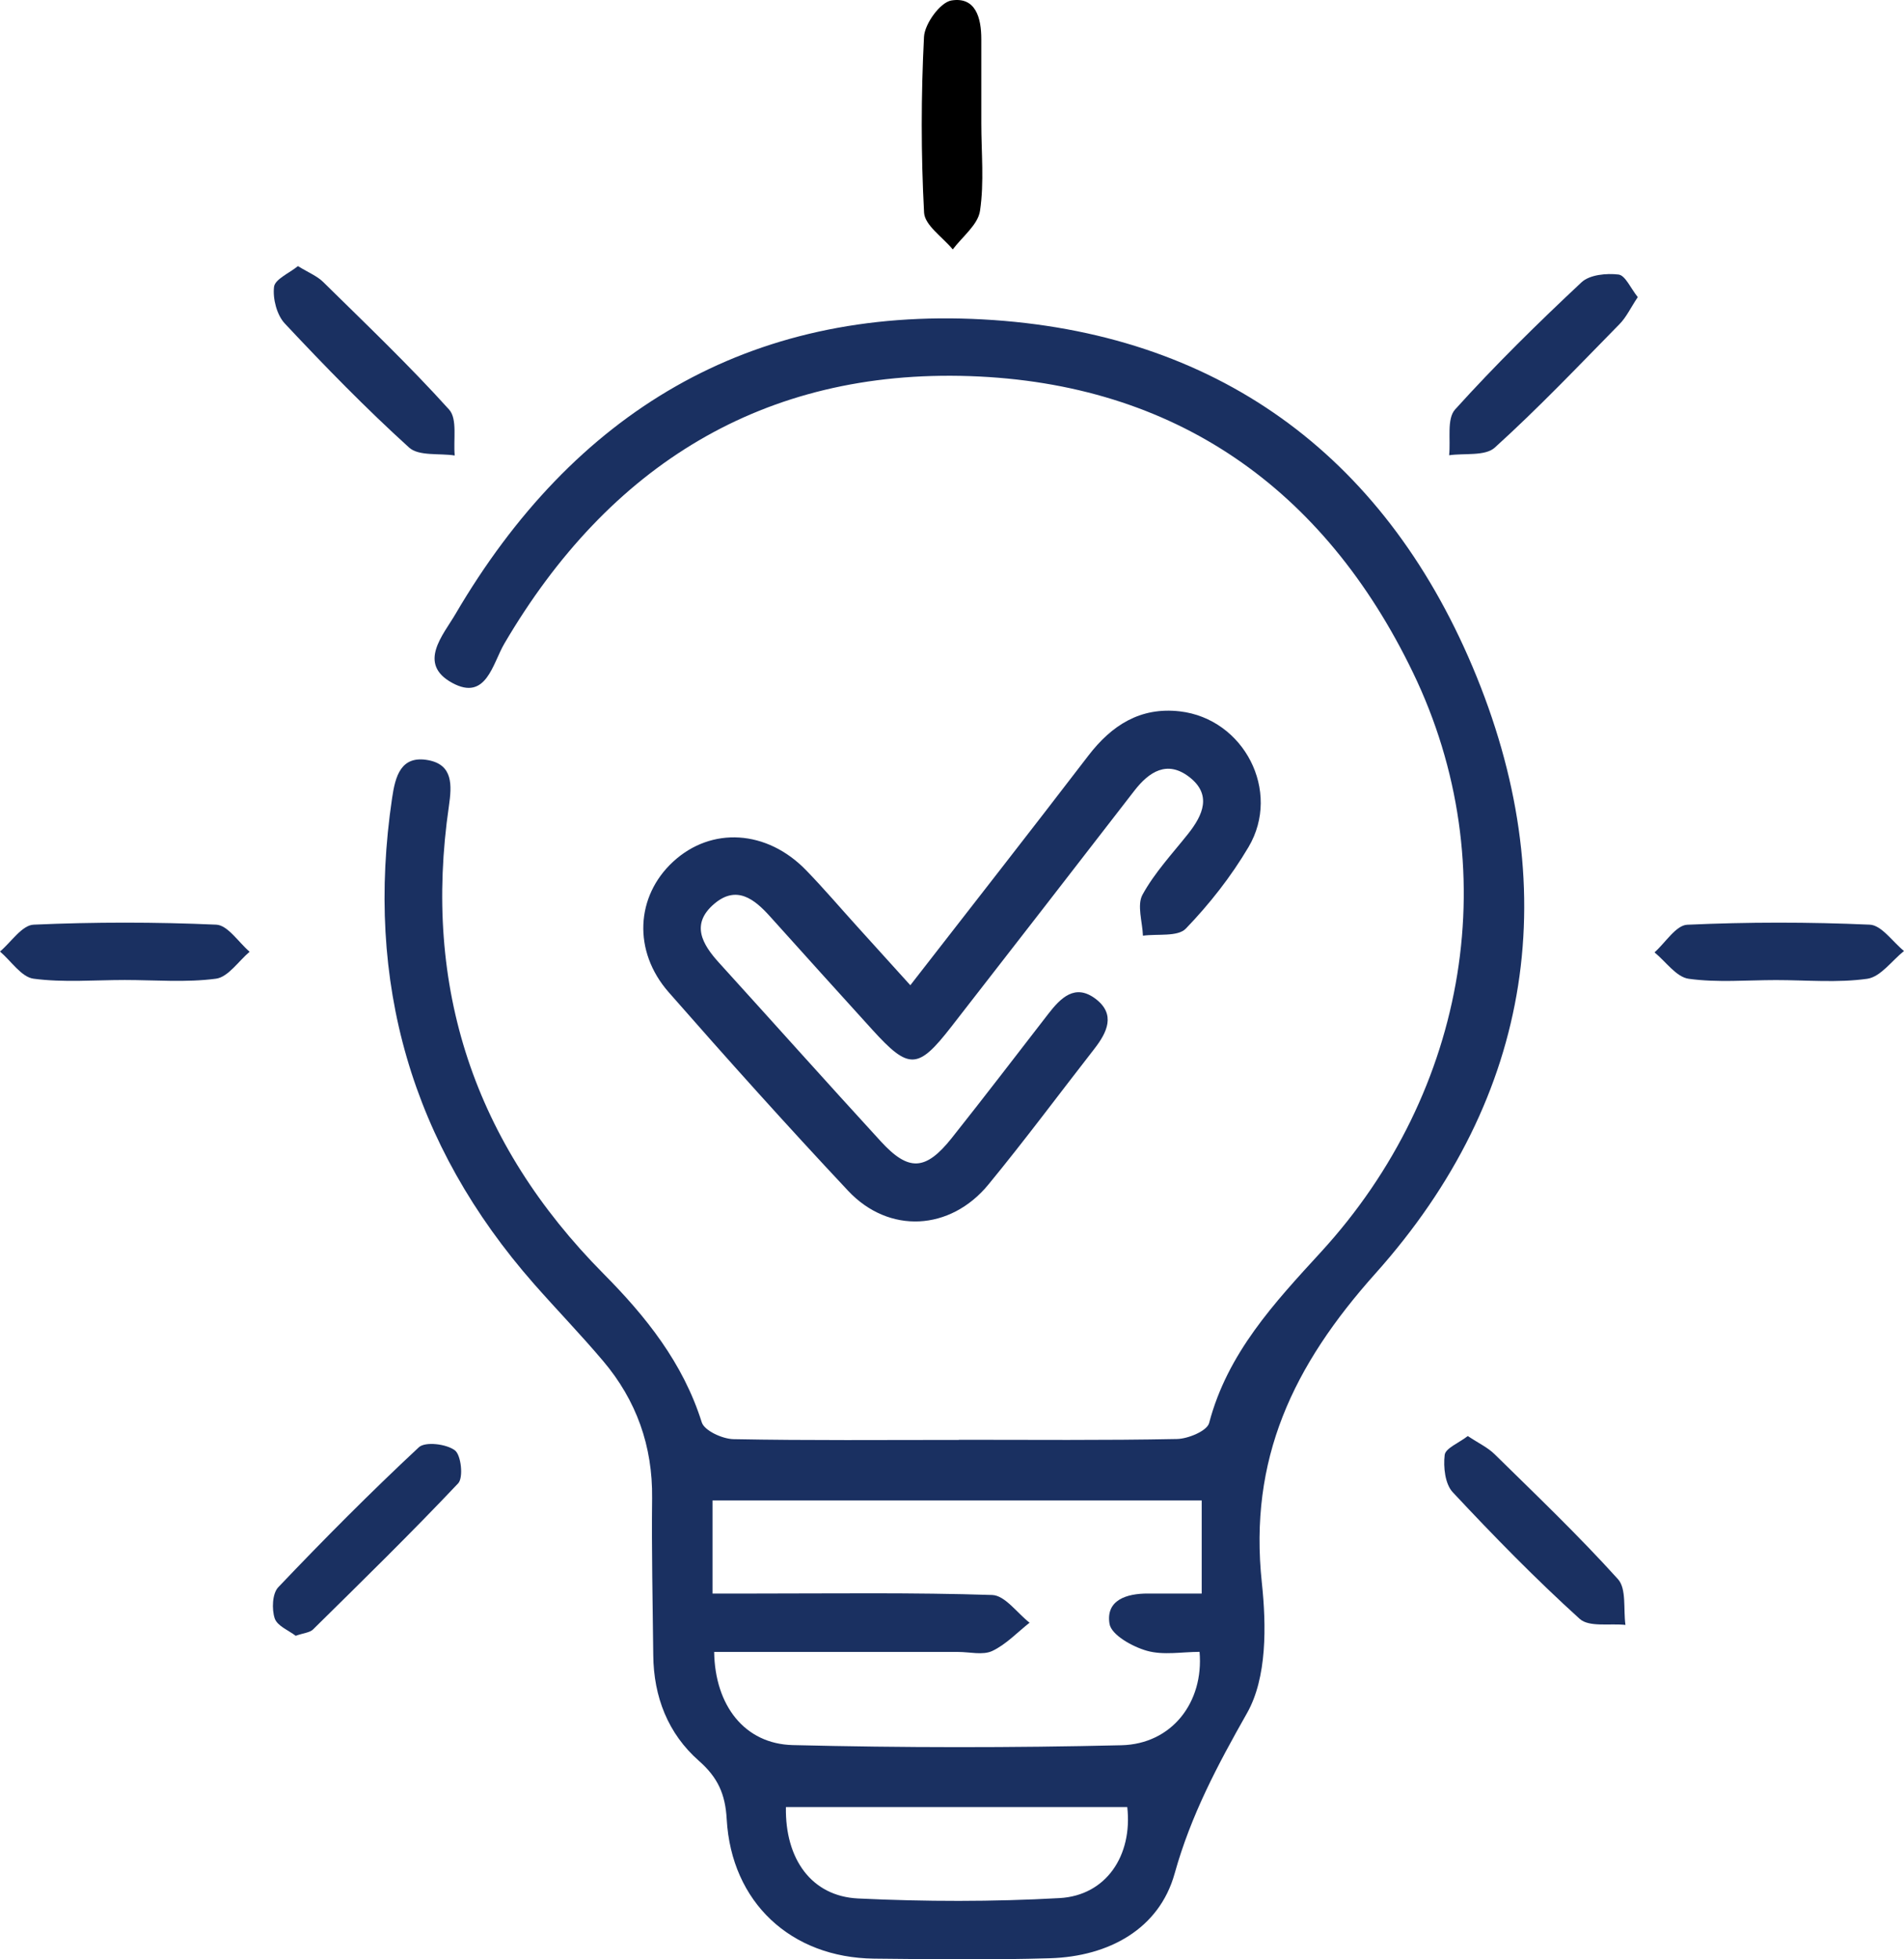
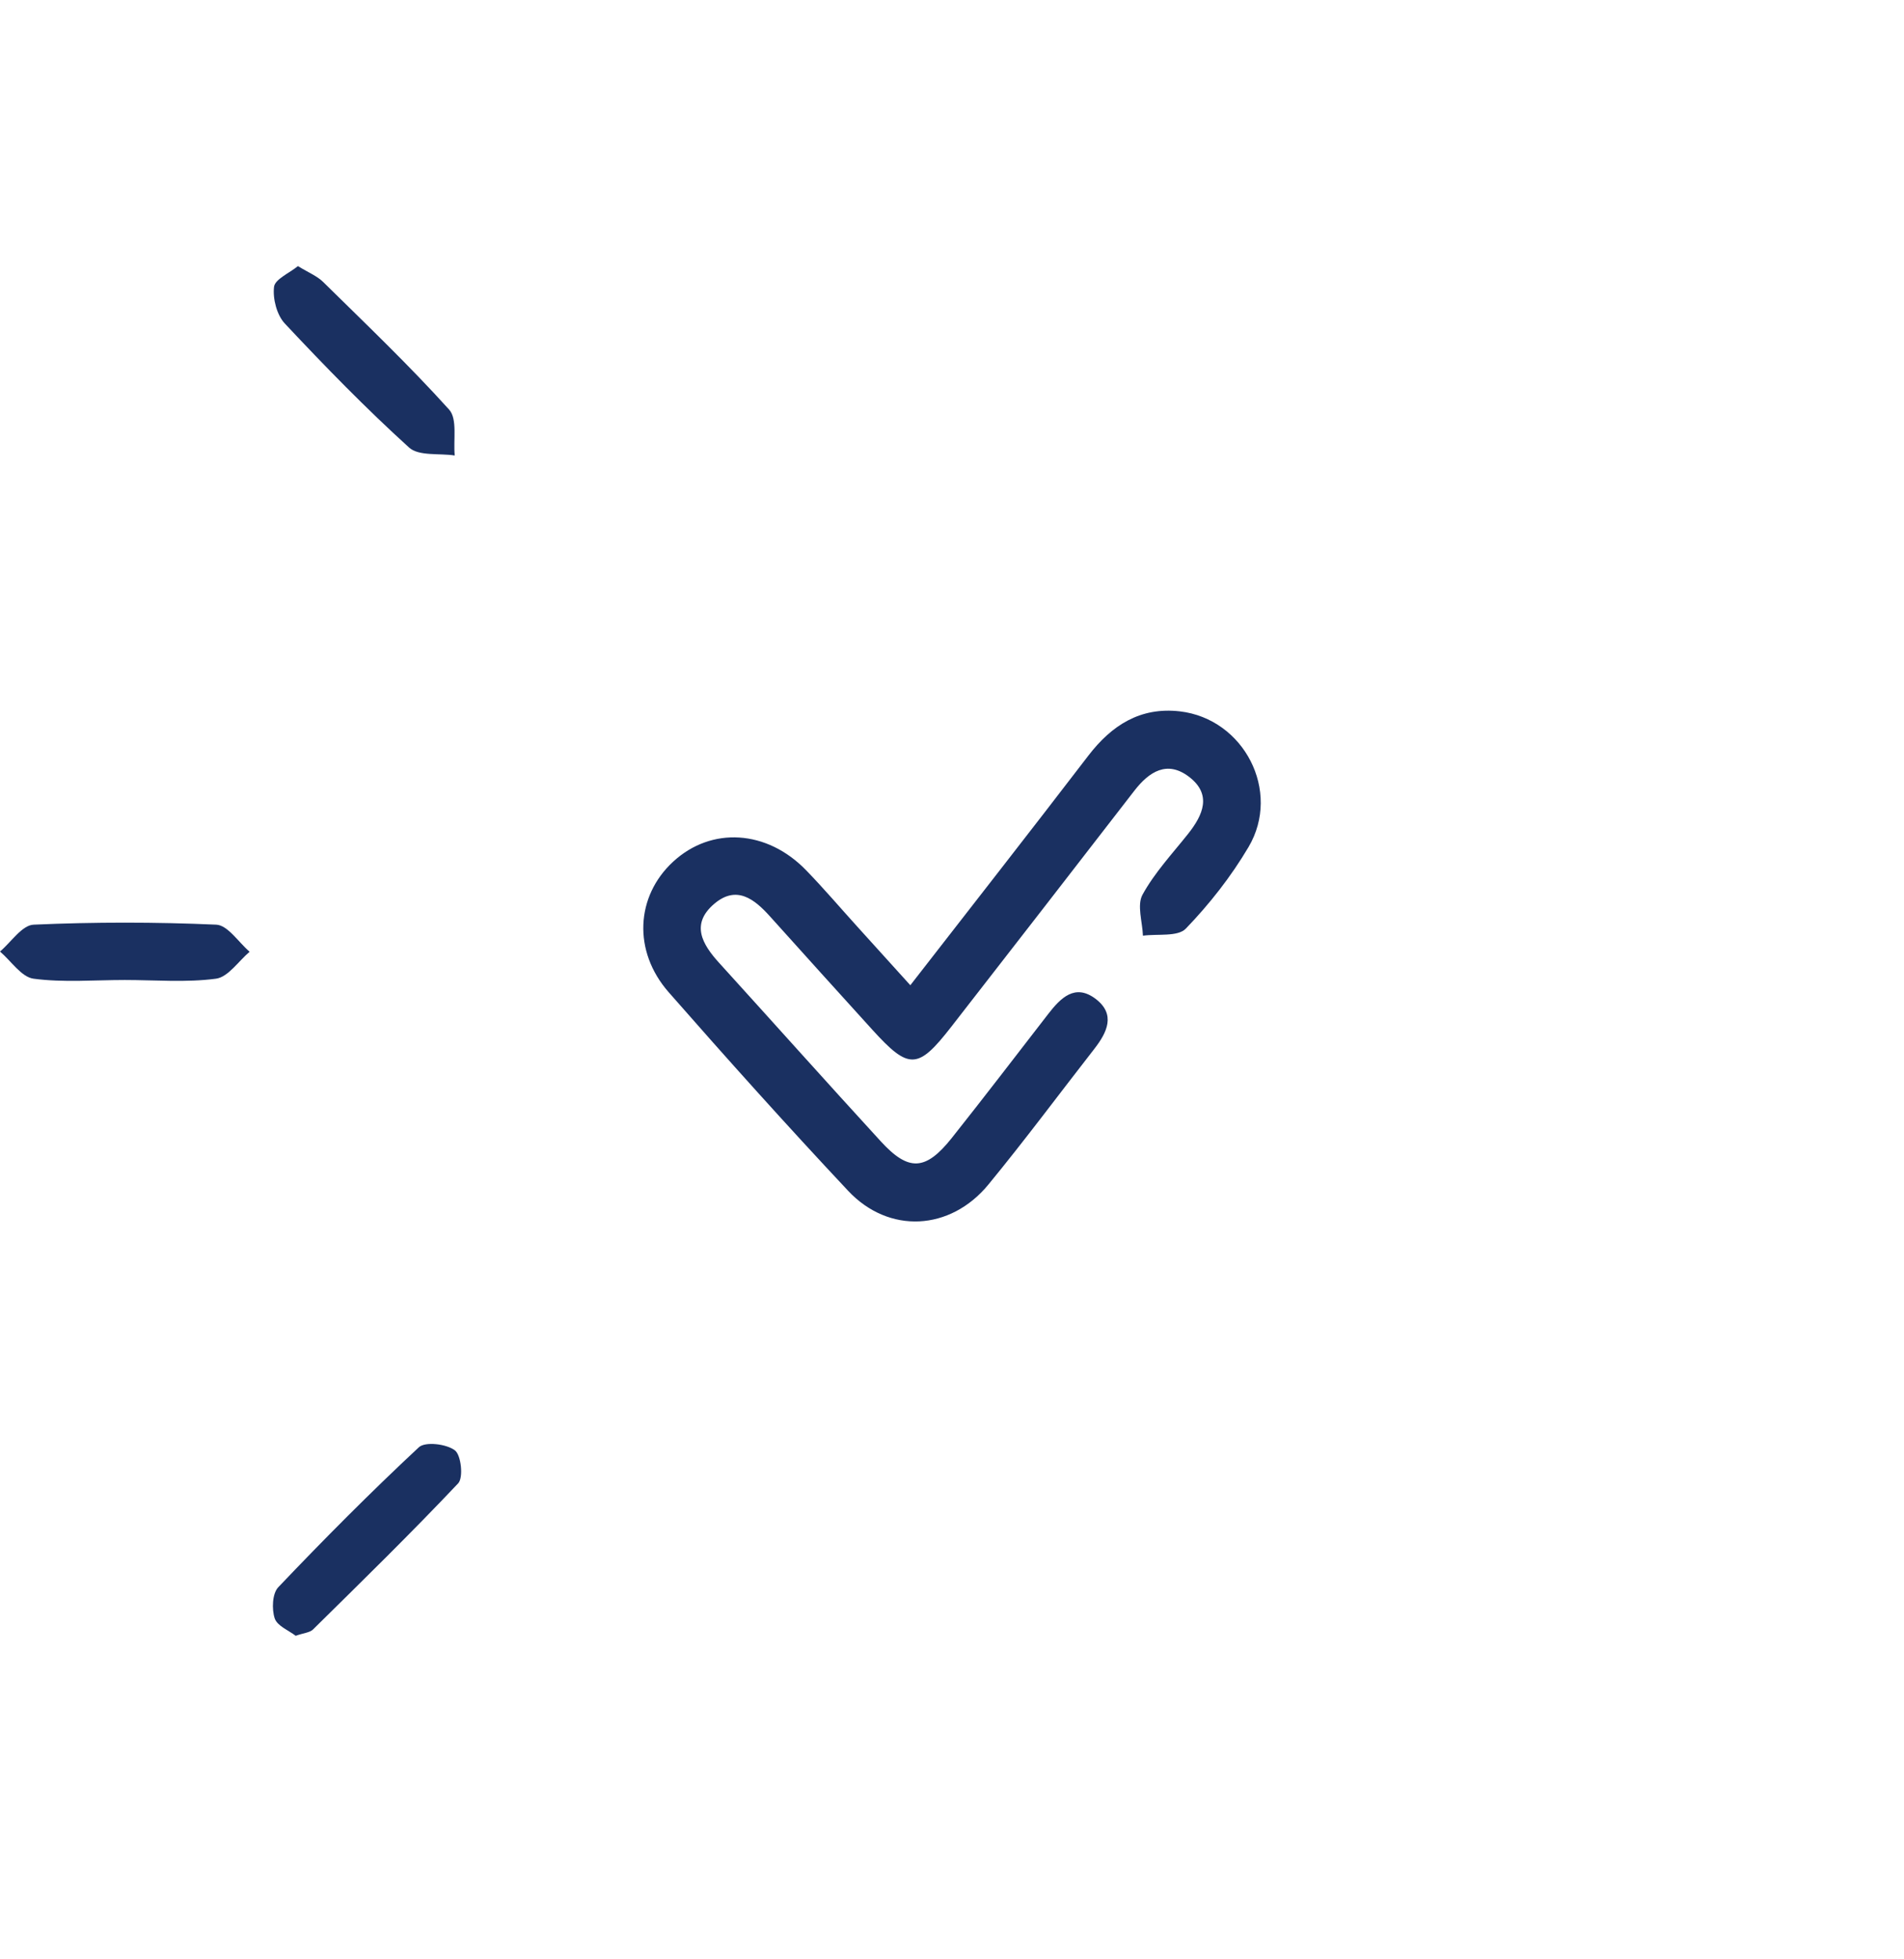
<svg xmlns="http://www.w3.org/2000/svg" id="Layer_1" data-name="Layer 1" viewBox="0 0 248.88 255.99">
  <defs>
    <style>
      .cls-1, .cls-2 {
        stroke-width: 0px;
      }

      .cls-2 {
        fill: #1a3061;
      }
    </style>
  </defs>
-   <path class="cls-2" d="m125.35,188.11c9.5,0,19,.09,28.5-.1,1.47-.03,3.93-1.06,4.2-2.09,2.4-9.13,8.52-15.69,14.62-22.34,19.28-21.02,24.22-50.49,12.02-75.72-11.63-24.08-31.12-37.8-57.92-38.72-27-.92-47.2,11.7-60.84,34.94-1.55,2.64-2.37,7.57-6.82,5.14-4.59-2.5-1.18-6.25.43-9,15.42-26.3,38.32-40.16,68.93-38.49,30.39,1.66,52.24,17.55,64.01,45.38,12.08,28.57,8.03,56.1-12.67,79.25-10.83,12.1-16.59,24.28-14.87,40.42.6,5.63.68,12.42-1.93,17.03-3.85,6.8-7.33,13.31-9.47,20.98-2.02,7.24-8.61,10.83-16.29,11.06-7.66.23-15.33.13-23,.05-10.86-.12-18.65-7.35-19.26-18.22-.18-3.27-1.16-5.45-3.63-7.62-4.05-3.56-5.92-8.37-5.97-13.81-.07-6.83-.23-13.67-.15-20.5.08-6.82-2.05-12.79-6.41-17.94-2.9-3.43-6.04-6.67-9.01-10.04-16.07-18.27-22.13-39.47-18.57-63.49.42-2.84,1.13-5.64,4.74-4.96,3.23.61,3.08,3.27,2.69,5.98-3.46,23.73,3.32,44.08,20.21,61.12,5.55,5.59,10.4,11.66,12.84,19.41.34,1.09,2.7,2.17,4.14,2.2,9.83.19,19.66.1,29.5.1Zm-32.21,20.09c2.02,0,3.81,0,5.59,0,10.33,0,20.66-.15,30.97.19,1.67.06,3.26,2.36,4.88,3.62-1.61,1.27-3.08,2.85-4.89,3.7-1.23.57-2.95.12-4.45.12-10.63,0-21.26,0-31.89,0,.11,7,3.98,12.02,10.29,12.17,14.31.35,28.64.36,42.95.02,6.59-.16,10.78-5.61,10.21-12.2-2.28,0-4.73.47-6.88-.14-1.89-.53-4.65-2.07-4.89-3.52-.51-3.11,2.23-3.97,5.02-3.96,2.29.01,4.59,0,7.03,0v-12.16h-63.94v12.15Zm9.59,27.9c-.12,6.8,3.36,11.65,9.43,11.94,8.77.42,17.59.44,26.35-.05,6.08-.34,9.55-5.56,8.84-11.89h-44.62Z" />
  <path class="cls-2" d="m118.98,128.74c8-10.29,15.69-20.11,23.28-30.01,3.06-3.99,6.81-6.38,11.96-5.79,8.38.97,13.3,10.43,8.98,17.73-2.27,3.84-5.1,7.45-8.2,10.66-1.05,1.09-3.69.66-5.6.92-.07-1.81-.8-3.99-.06-5.35,1.58-2.89,3.91-5.37,5.98-7.98,1.95-2.46,3.1-5.11.14-7.4-2.87-2.22-5.24-.73-7.2,1.81-7.94,10.28-15.92,20.54-23.89,30.79-4.39,5.65-5.55,5.69-10.34.42-4.48-4.93-8.95-9.88-13.4-14.83-2.06-2.29-4.38-4.07-7.26-1.63-3.12,2.65-1.59,5.28.63,7.72,7.06,7.77,14.05,15.6,21.14,23.33,3.64,3.97,5.86,3.84,9.28-.46,4.25-5.35,8.4-10.77,12.58-16.17,1.64-2.12,3.52-4.04,6.22-1.99,2.64,2.01,1.51,4.36-.17,6.52-4.61,5.91-9.08,11.93-13.84,17.72-4.99,6.08-13.02,6.51-18.35.83-7.98-8.5-15.77-17.18-23.46-25.95-4.7-5.36-4.3-12.53.58-17.04,5-4.62,12.26-4.19,17.4,1.12,2.32,2.39,4.48,4.93,6.72,7.4,2.12,2.34,4.23,4.68,6.88,7.6Z" />
-   <path class="cls-1" d="m128.27,16.09c0,3.83.39,7.72-.17,11.46-.27,1.82-2.31,3.37-3.56,5.04-1.31-1.6-3.66-3.15-3.75-4.81-.41-7.64-.4-15.32-.01-22.96.09-1.72,2.12-4.52,3.59-4.76,3.17-.51,3.9,2.29,3.9,5.04,0,3.66,0,7.33,0,10.99Z" />
  <path class="cls-2" d="m38.95,34.77c1.38.85,2.5,1.29,3.29,2.07,5.57,5.48,11.24,10.88,16.47,16.68,1.1,1.22.53,3.95.73,5.99-2.03-.31-4.7.11-5.97-1.04-5.66-5.13-11.01-10.62-16.24-16.2-1.05-1.12-1.59-3.24-1.41-4.79.12-1,1.99-1.79,3.12-2.71Z" />
-   <path class="cls-2" d="m214.08,38.82c-.94,1.41-1.5,2.63-2.38,3.52-5.36,5.46-10.64,11.01-16.31,16.14-1.26,1.14-3.94.71-5.97,1,.22-2.03-.33-4.75.78-5.98,5.23-5.79,10.82-11.28,16.53-16.62,1.06-.99,3.26-1.2,4.84-1.01.88.11,1.58,1.79,2.51,2.95Z" />
-   <path class="cls-2" d="m38.65,213.72c-.87-.68-2.4-1.27-2.74-2.27-.4-1.2-.32-3.25.46-4.07,5.96-6.26,12.06-12.4,18.38-18.29.83-.77,3.6-.44,4.71.4.82.62,1.13,3.57.43,4.31-6.16,6.52-12.58,12.79-18.97,19.09-.42.42-1.22.46-2.27.83Z" />
-   <path class="cls-2" d="m191.87,187.63c1.37.91,2.6,1.48,3.5,2.37,5.46,5.36,11,10.65,16.12,16.32,1.14,1.26.69,3.95.98,5.98-2.03-.22-4.75.32-5.98-.79-5.79-5.24-11.26-10.84-16.6-16.55-1-1.07-1.24-3.28-1.05-4.87.11-.88,1.85-1.56,3.01-2.46Z" />
+   <path class="cls-2" d="m38.65,213.72c-.87-.68-2.4-1.27-2.74-2.27-.4-1.2-.32-3.25.46-4.07,5.96-6.26,12.06-12.4,18.38-18.29.83-.77,3.6-.44,4.71.4.82.62,1.13,3.57.43,4.31-6.16,6.52-12.58,12.79-18.97,19.09-.42.42-1.22.46-2.27.83" />
  <path class="cls-2" d="m16.31,128.04c-3.98,0-8.01.35-11.92-.17-1.59-.21-2.93-2.31-4.39-3.55,1.46-1.23,2.88-3.45,4.4-3.51,7.95-.35,15.92-.35,23.87,0,1.5.07,2.91,2.3,4.36,3.54-1.46,1.23-2.81,3.31-4.4,3.52-3.91.52-7.94.17-11.92.17Z" />
-   <path class="cls-2" d="m232.16,128.05c-3.81,0-7.68.35-11.42-.17-1.62-.22-2.99-2.24-4.47-3.45,1.42-1.26,2.8-3.54,4.27-3.61,7.95-.36,15.92-.36,23.87-.01,1.54.07,2.98,2.24,4.47,3.44-1.59,1.27-3.06,3.38-4.8,3.63-3.9.55-7.94.17-11.92.17Z" />
</svg>